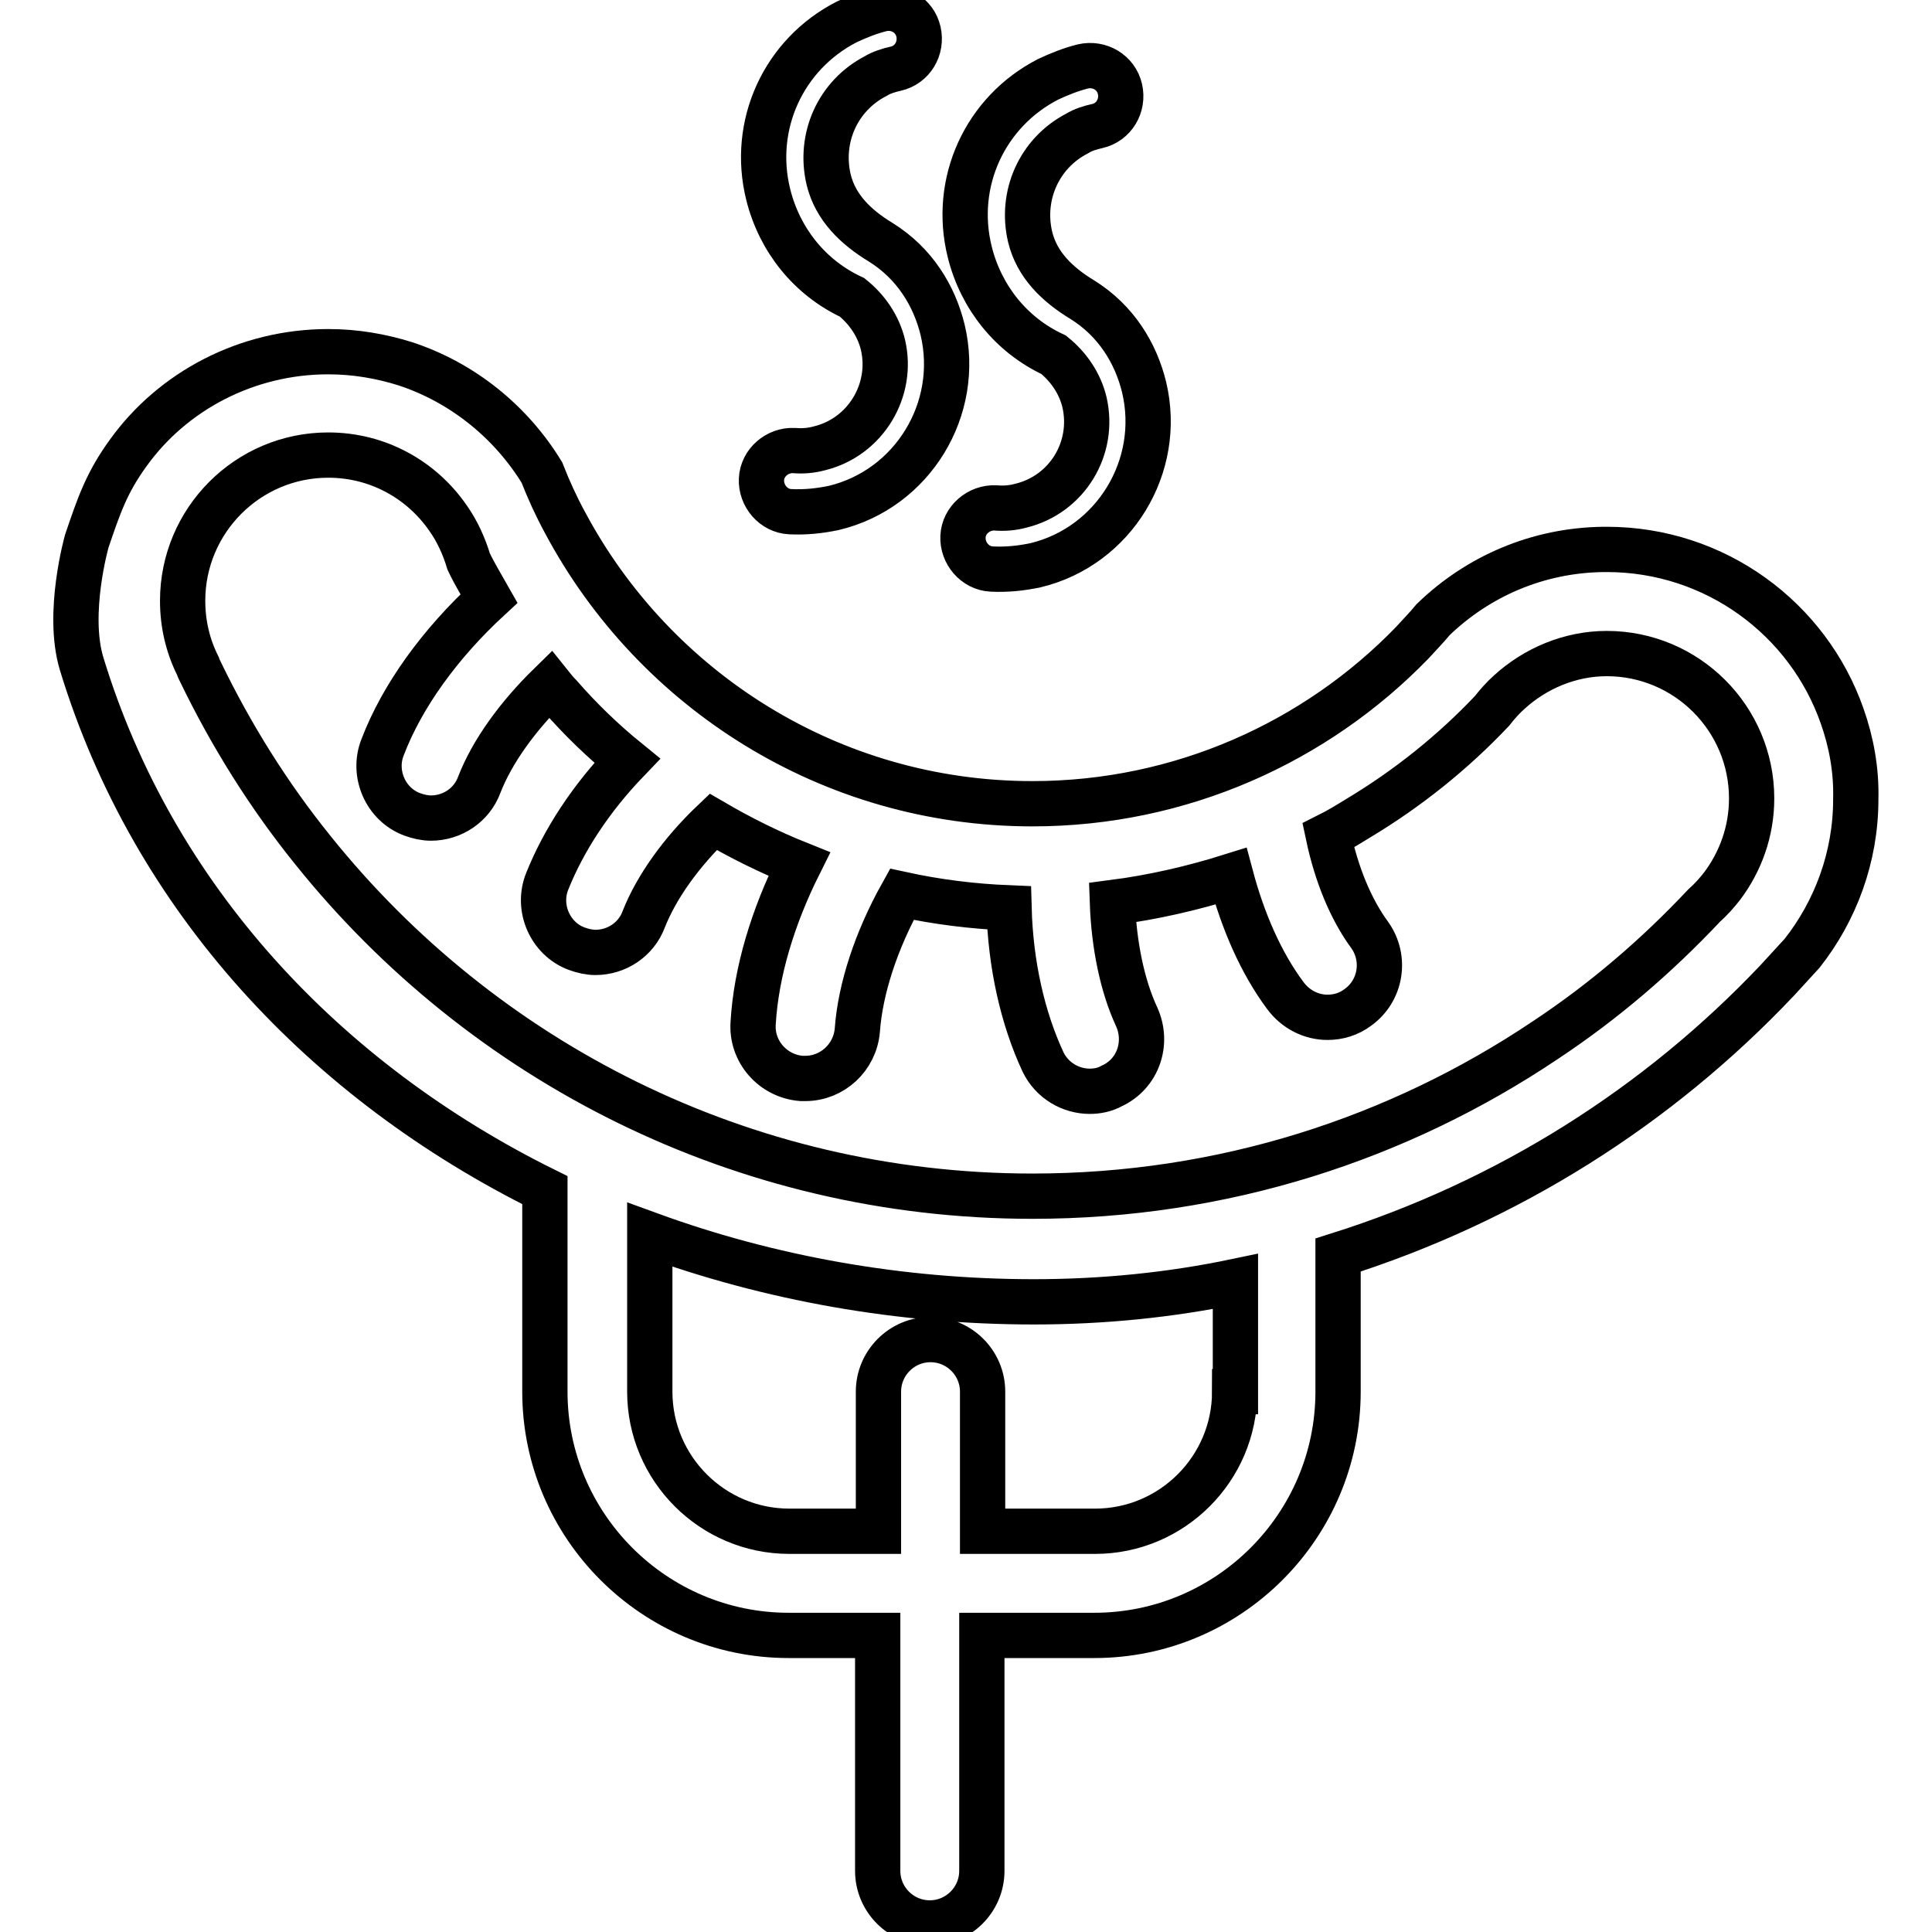
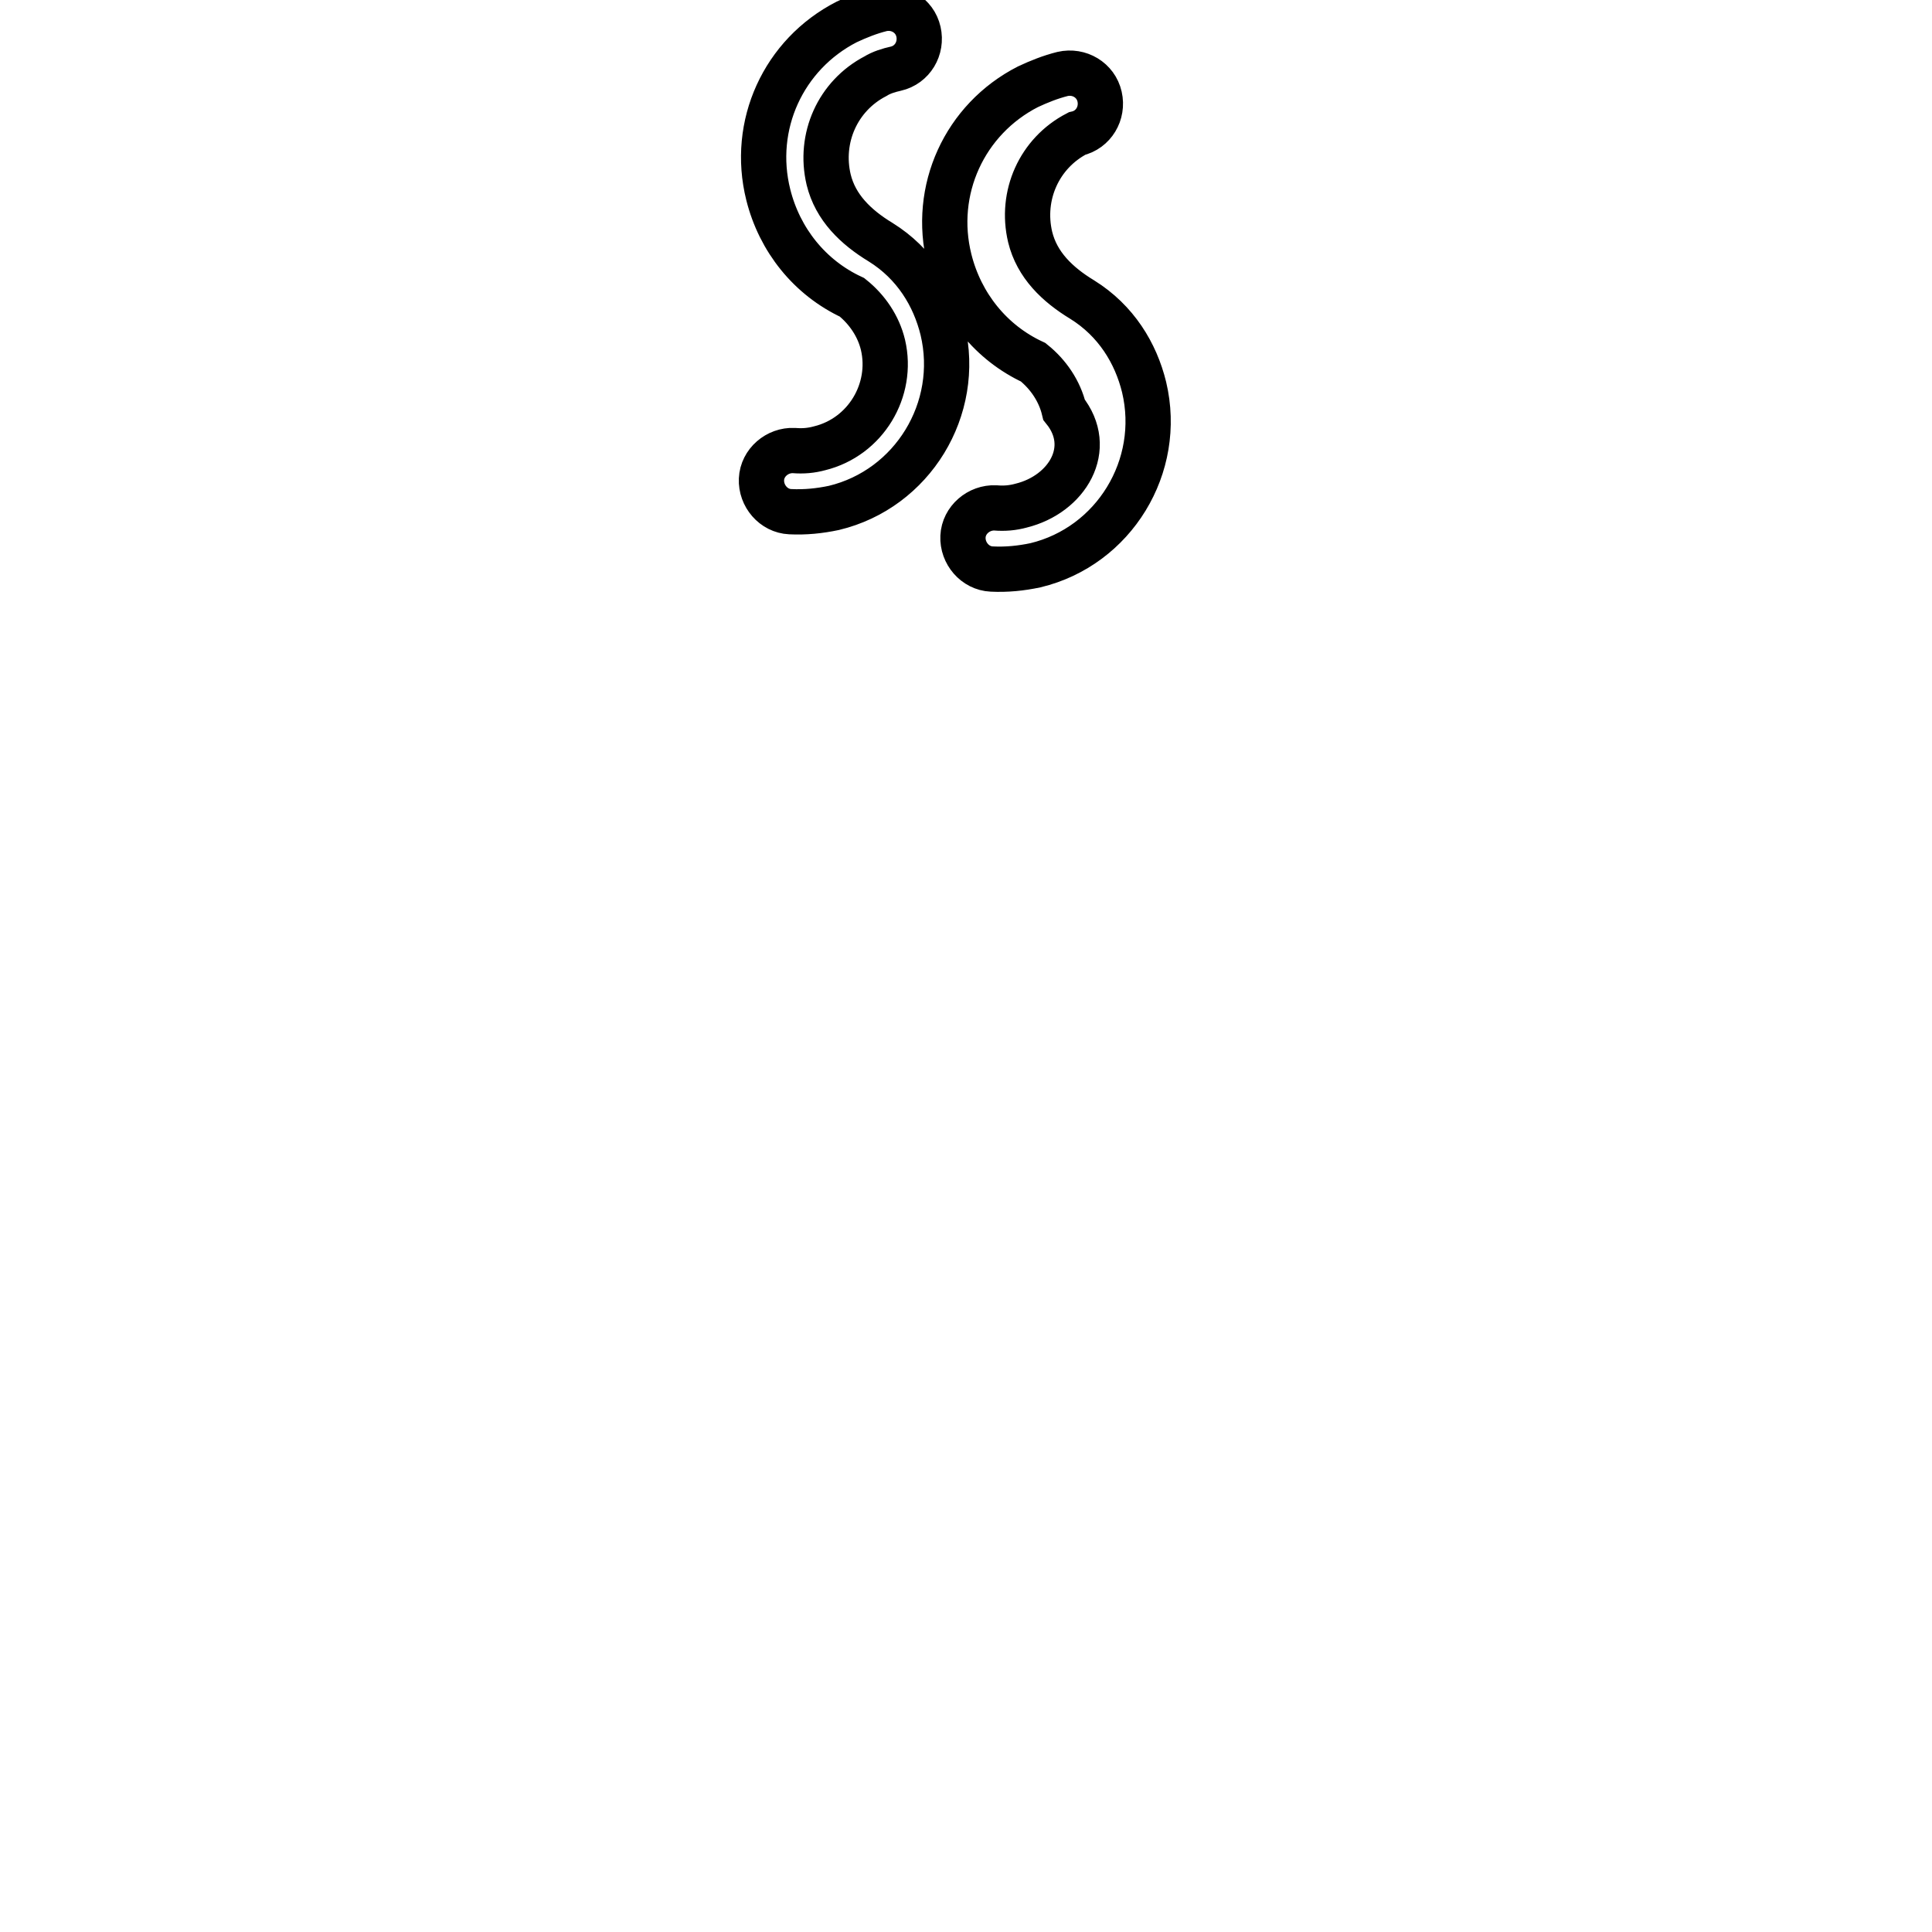
<svg xmlns="http://www.w3.org/2000/svg" version="1.1" x="0px" y="0px" viewBox="0 0 256 256" enable-background="new 0 0 256 256" xml:space="preserve">
  <g>
-     <path stroke-width="6" fill-opacity="0" stroke="#000000" d="M244.1,94.9c-4.5-12.9-16.8-22.1-31.2-22.1c-0.1,0-0.3,0-0.4,0c-8.8,0.1-16.7,3.6-22.6,9.3 c-0.9,1.1-1.9,2.1-2.8,3.1c-12.7,13.1-30.6,21.3-50.3,21.3c-26.8,0-50.1-15.1-61.9-37.2c-1.2-2.2-2.2-4.4-3.1-6.7 c-4.1-6.7-10.5-11.9-18.1-14.4c-3.2-1-6.6-1.6-10.2-1.6C32.7,46.6,22.9,51.8,17,60c-2.9,4-3.9,7-5.5,11.7c0,0-2.7,9.5-0.7,16.2 c9.5,31.2,32.3,55.4,61.4,69.8v26.7c0,17.8,14.5,32.3,32.3,32.3h11.8v31.2c0,3.8,3.1,6.9,6.9,6.9c3.8,0,6.9-3.1,6.9-6.9v-31.2H145 c17.8,0,32.3-14.5,32.3-32.3v-18.1c22.5-7.1,42.4-19.7,58.2-36.4c1.1-1.2,2.2-2.4,3.3-3.6c4.4-5.6,7.1-12.7,7.1-20.4 C246,102,245.3,98.3,244.1,94.9L244.1,94.9z M163.6,184.4c0,10.2-8.3,18.5-18.5,18.5h-14.9v-18.5c0-3.8-3.1-6.9-6.9-6.9 c-3.8,0-6.9,3.1-6.9,6.9v18.5h-11.8c-10.2,0-18.5-8.3-18.5-18.5v-20.8c15.9,5.8,33.2,8.9,50.9,8.9c9.1,0,18.1-0.9,26.7-2.7V184.4z  M228.2,117.4c-0.7,0.9-1.5,1.8-2.4,2.6c-6.3,6.7-13.3,12.7-21,17.8c-19.5,13.1-42.8,20.7-68,20.7c-38.5,0-72.9-17.9-95.3-45.8 c-5.9-7.3-10.9-15.3-15-23.8c-0.1-0.2-0.2-0.4-0.3-0.7c-1.3-2.6-2-5.5-2-8.6c0-10.6,8.6-19.3,19.3-19.3c6.6,0,12.4,3.3,15.9,8.4 c1.2,1.7,2.1,3.7,2.7,5.7c0.8,1.7,1.8,3.3,2.7,4.9C58.3,85.3,53.3,92.2,50.7,99c-1.4,3.5,0.4,7.6,3.9,8.9c0.8,0.3,1.7,0.5,2.5,0.5 c2.8,0,5.4-1.7,6.4-4.4c1.7-4.4,5.1-9.1,9.4-13.3c0.4,0.5,0.8,1,1.3,1.5c2.7,3.1,5.7,6,8.9,8.6c-4.8,5-8.4,10.5-10.6,16 c-1.4,3.5,0.4,7.6,3.9,8.9c0.8,0.3,1.7,0.5,2.5,0.5c2.8,0,5.4-1.7,6.4-4.4c1.7-4.3,5-8.9,9.2-12.9c3.6,2.1,7.4,4,11.4,5.6 c-3.5,7-5.7,14.3-6.1,21c-0.3,3.8,2.6,7.1,6.4,7.4c0.2,0,0.3,0,0.5,0c3.6,0,6.6-2.8,6.9-6.4c0.4-5.5,2.5-11.9,5.9-18 c4.6,1,9.3,1.6,14.2,1.8c0.2,7.5,1.8,14.6,4.5,20.4c1.2,2.5,3.7,3.9,6.2,3.9c1,0,2-0.2,2.9-0.7c3.5-1.6,4.9-5.7,3.3-9.2 c-1.9-4.1-3-9.5-3.2-15.1c5.4-0.7,10.6-1.9,15.7-3.5c1.6,6,4,11.5,7.2,15.8c1.4,1.9,3.5,2.9,5.6,2.9c1.4,0,2.8-0.4,4-1.3 c3.1-2.2,3.8-6.5,1.6-9.6c-2.5-3.4-4.4-8-5.5-13.2c1.4-0.7,2.7-1.5,4-2.3c6.5-3.9,12.5-8.7,17.7-14.2c0.7-0.9,1.5-1.8,2.3-2.5 c3.4-3.1,8-5.1,12.9-5.1c10.6,0,19.2,8.6,19.2,19.2C232.1,110.2,230.6,114.2,228.2,117.4L228.2,117.4z" />
-     <path stroke-width="6" fill-opacity="0" stroke="#000000" d="M108.6,59.4c-1.1,0.3-2.2,0.4-3.4,0.3c-2.2-0.1-4.2,1.6-4.3,3.8c-0.1,2.2,1.6,4.2,3.8,4.3 c2,0.1,3.9-0.1,5.8-0.5c10.4-2.5,16.9-13.1,14.4-23.6c-1.1-4.5-3.7-8.8-8.2-11.6c-3.3-2-6-4.6-6.9-8.3c-1.3-5.5,1.2-11.1,6.2-13.7 c0.8-0.5,1.8-0.8,2.7-1c2.2-0.5,3.5-2.7,3-4.9c-0.5-2.2-2.7-3.5-4.9-3c-1.6,0.4-3.1,1-4.6,1.7c-8.4,4.3-12.7,13.7-10.4,22.9 c1.5,6,5.5,11,11.1,13.6c2,1.6,3.5,3.8,4.1,6.3C118.4,51.7,114.7,57.9,108.6,59.4z M135.3,67c-1.1,0.3-2.2,0.4-3.4,0.3 c-2.2-0.1-4.2,1.6-4.3,3.8c-0.1,2.2,1.6,4.2,3.8,4.3c2,0.1,3.9-0.1,5.8-0.5c10.4-2.5,16.9-13.1,14.4-23.6 c-1.1-4.5-3.7-8.8-8.2-11.6c-3.3-2-6-4.6-6.9-8.3c-1.3-5.5,1.2-11.1,6.2-13.7c0.8-0.5,1.8-0.8,2.7-1c2.2-0.5,3.5-2.7,3-4.9 c-0.5-2.2-2.7-3.5-4.9-3c-1.6,0.4-3.1,1-4.6,1.7c-8.4,4.3-12.7,13.7-10.4,22.9c1.5,6,5.5,11,11.1,13.6c2,1.6,3.5,3.8,4.1,6.3 C145.1,59.4,141.4,65.5,135.3,67z" />
+     <path stroke-width="6" fill-opacity="0" stroke="#000000" d="M108.6,59.4c-1.1,0.3-2.2,0.4-3.4,0.3c-2.2-0.1-4.2,1.6-4.3,3.8c-0.1,2.2,1.6,4.2,3.8,4.3 c2,0.1,3.9-0.1,5.8-0.5c10.4-2.5,16.9-13.1,14.4-23.6c-1.1-4.5-3.7-8.8-8.2-11.6c-3.3-2-6-4.6-6.9-8.3c-1.3-5.5,1.2-11.1,6.2-13.7 c0.8-0.5,1.8-0.8,2.7-1c2.2-0.5,3.5-2.7,3-4.9c-0.5-2.2-2.7-3.5-4.9-3c-1.6,0.4-3.1,1-4.6,1.7c-8.4,4.3-12.7,13.7-10.4,22.9 c1.5,6,5.5,11,11.1,13.6c2,1.6,3.5,3.8,4.1,6.3C118.4,51.7,114.7,57.9,108.6,59.4z M135.3,67c-1.1,0.3-2.2,0.4-3.4,0.3 c-2.2-0.1-4.2,1.6-4.3,3.8c-0.1,2.2,1.6,4.2,3.8,4.3c2,0.1,3.9-0.1,5.8-0.5c10.4-2.5,16.9-13.1,14.4-23.6 c-1.1-4.5-3.7-8.8-8.2-11.6c-3.3-2-6-4.6-6.9-8.3c-1.3-5.5,1.2-11.1,6.2-13.7c2.2-0.5,3.5-2.7,3-4.9 c-0.5-2.2-2.7-3.5-4.9-3c-1.6,0.4-3.1,1-4.6,1.7c-8.4,4.3-12.7,13.7-10.4,22.9c1.5,6,5.5,11,11.1,13.6c2,1.6,3.5,3.8,4.1,6.3 C145.1,59.4,141.4,65.5,135.3,67z" />
  </g>
</svg>